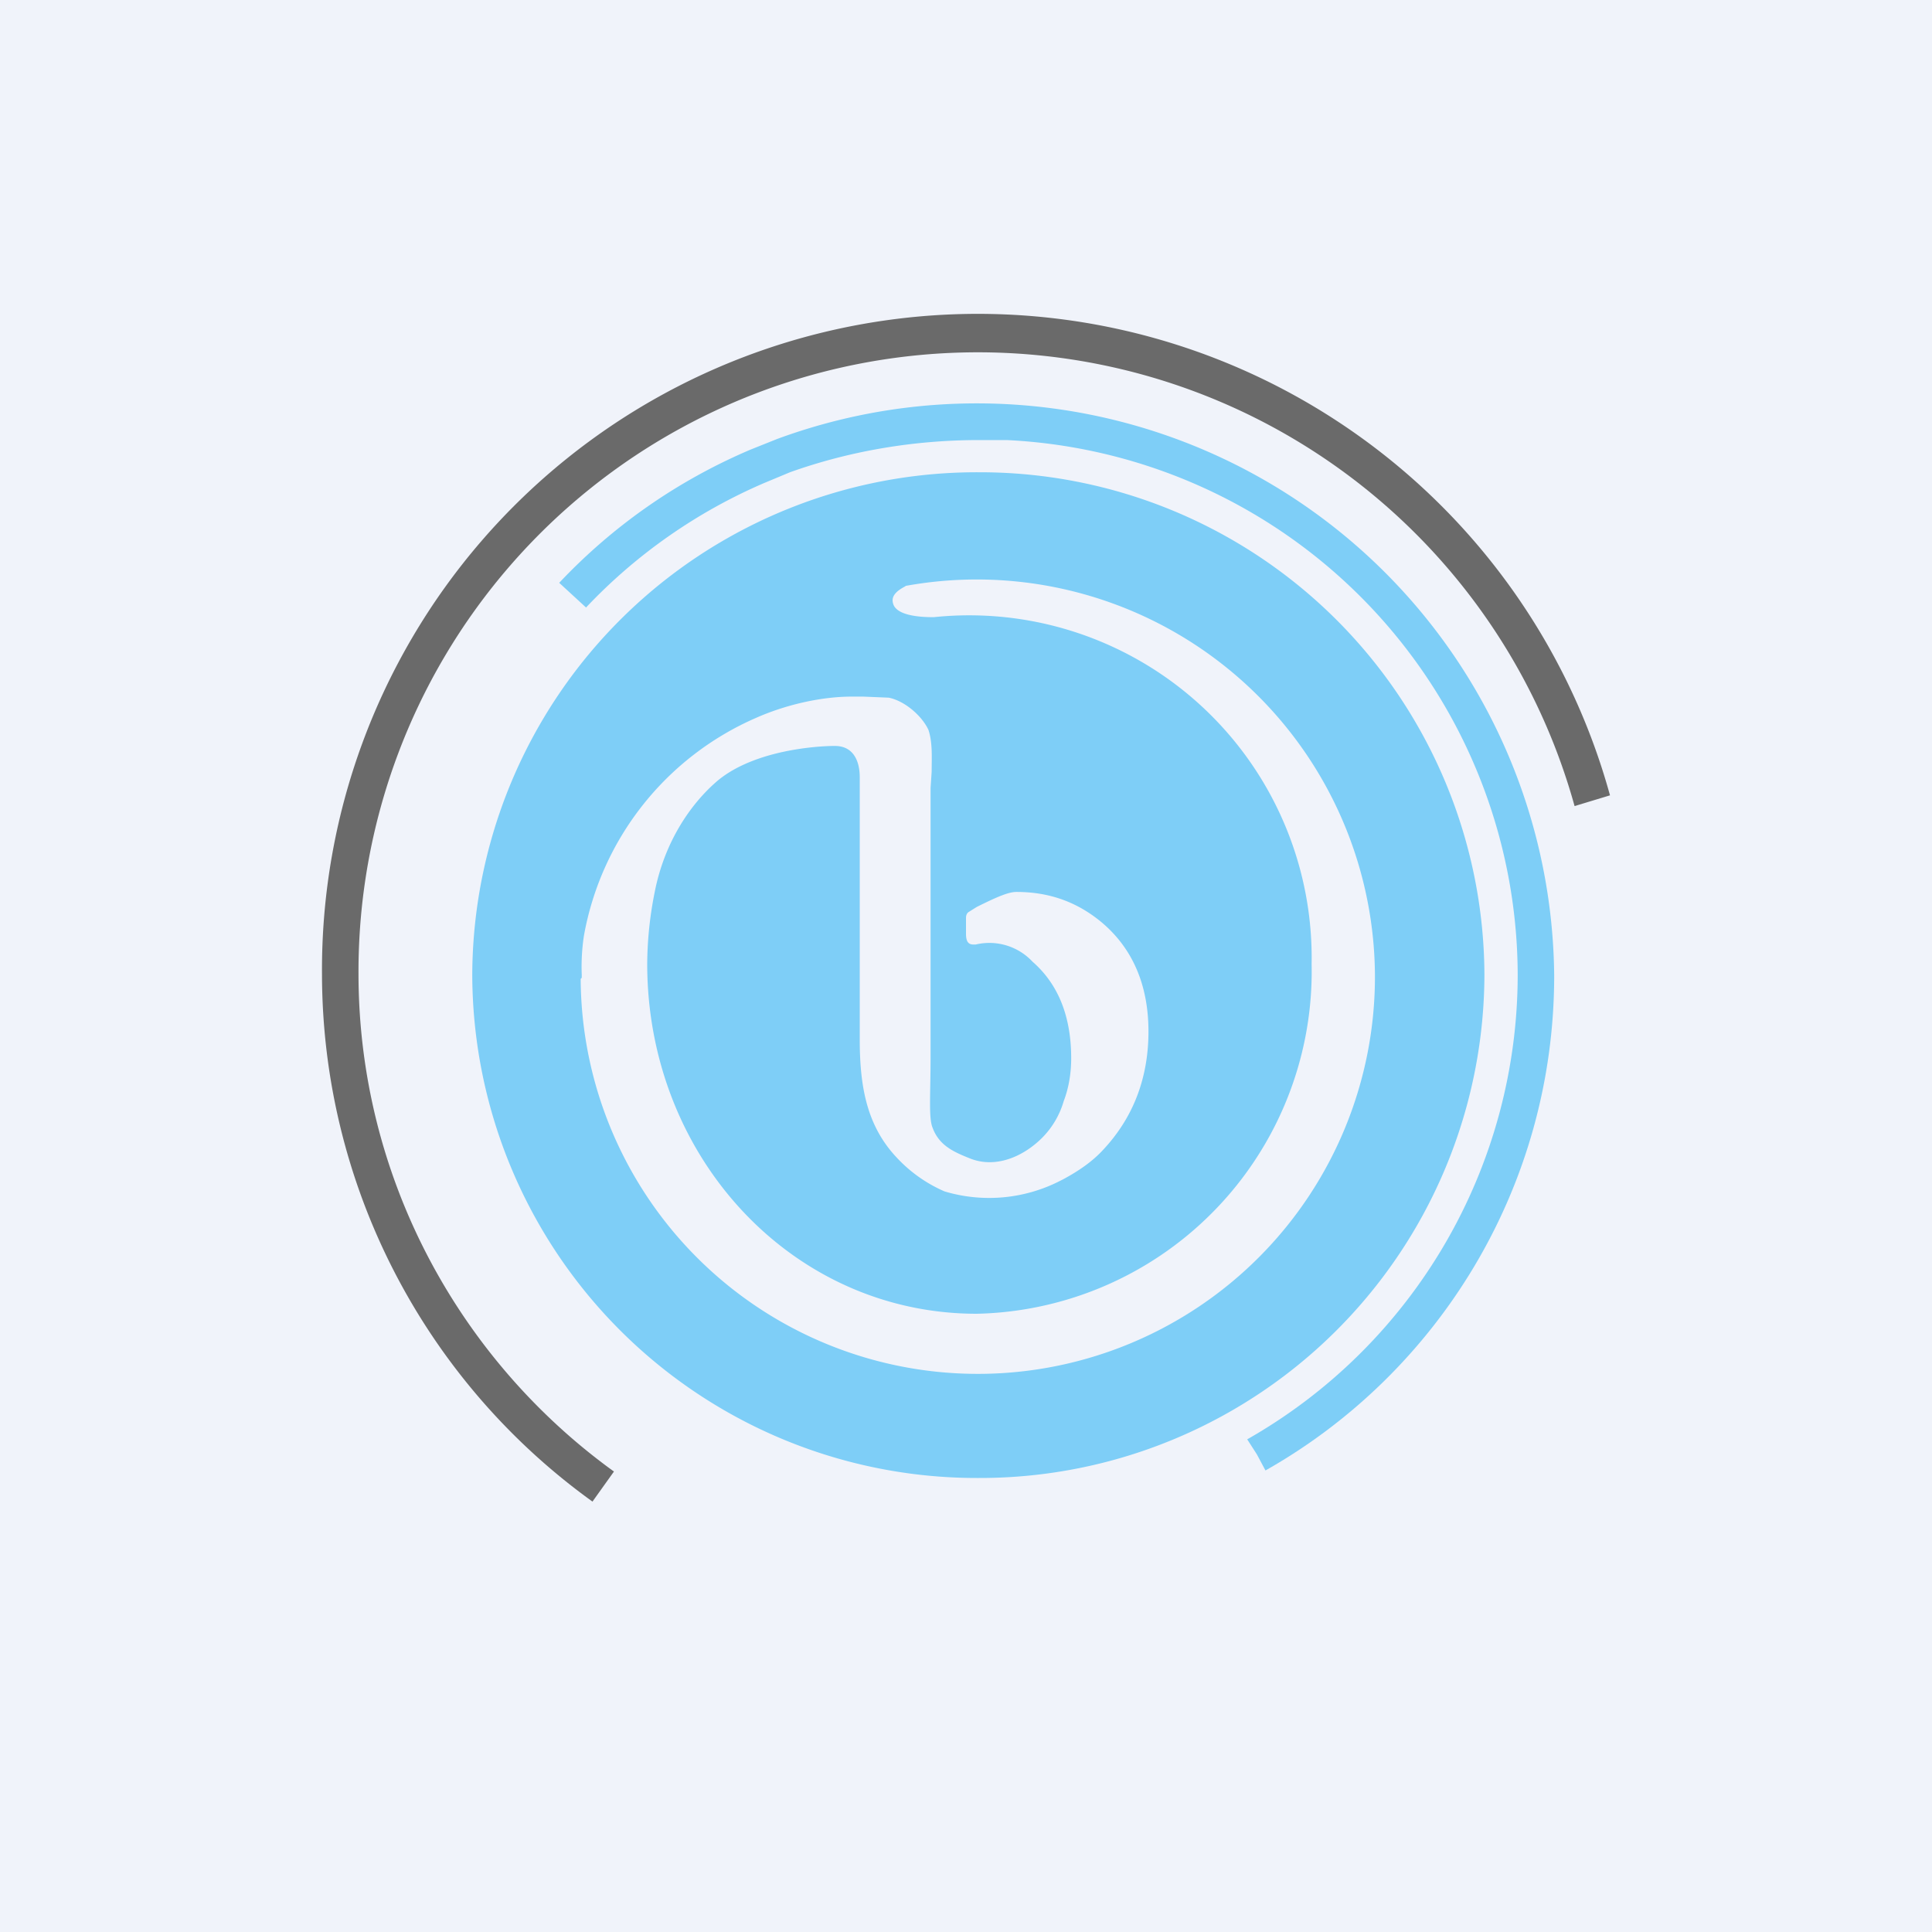
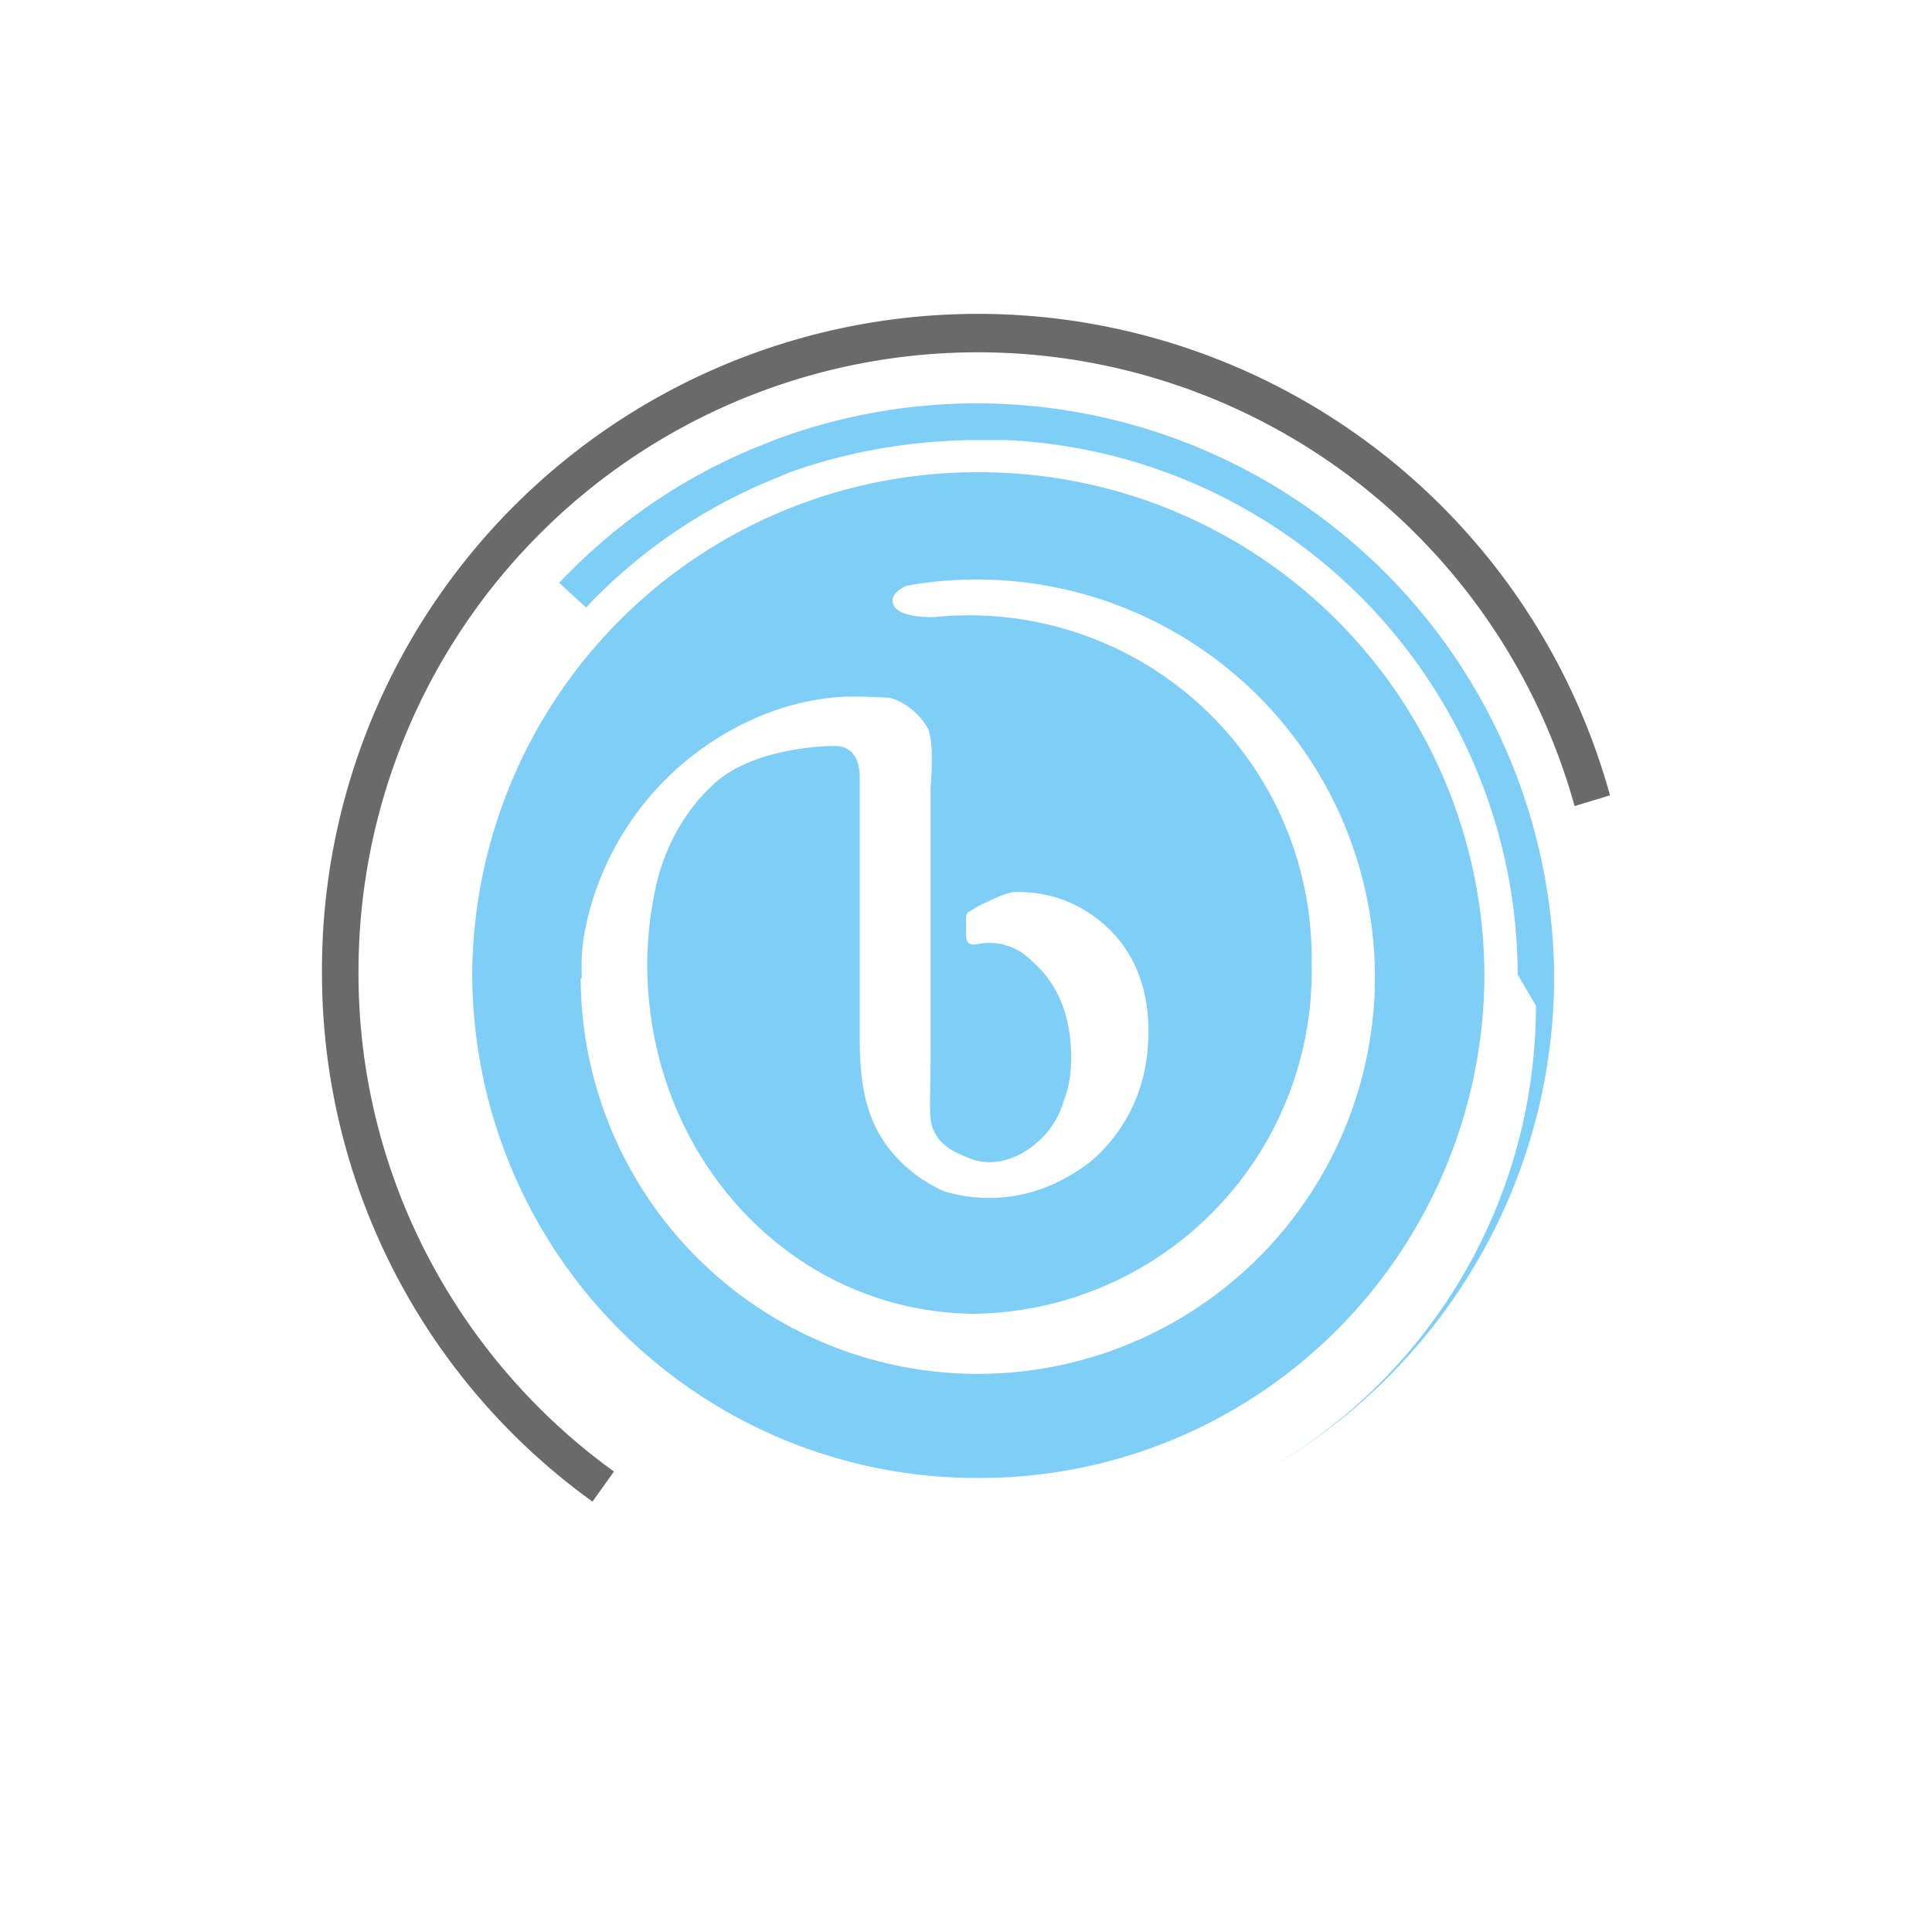
<svg xmlns="http://www.w3.org/2000/svg" width="18" height="18" viewBox="0 0 18 18">
-   <path fill="#F0F3FA" d="M0 0h18v18H0z" />
  <path fill-rule="evenodd" d="M13.83 9.08a4.7 4.7 0 0 1-4.71 4.69A4.7 4.7 0 0 1 4.4 9.08 4.7 4.7 0 0 1 9.12 4.4a4.7 4.7 0 0 1 4.71 4.68Zm-5.4-3.62a3.71 3.71 0 0 1 4.38 3.62 3.69 3.69 0 0 1-7.4.04l.01-.01v-.03a1.91 1.91 0 0 1 .02-.36 2.74 2.74 0 0 1 1.6-2.03c.27-.12.6-.2.9-.2h.1l.24.01c.15.03.31.17.37.3.04.12.03.26.03.39l-.01.15v2.5c0 .36-.02.58.02.67.06.16.19.22.34.28.24.1.5-.01.68-.19a.8.8 0 0 0 .2-.34c.05-.13.07-.27.07-.4 0-.39-.12-.69-.36-.9a.55.55 0 0 0-.53-.16h-.02c-.05 0-.07-.03-.07-.1v-.14c0-.02 0-.04.02-.06l.08-.05c.2-.1.3-.14.37-.14.3 0 .56.09.79.28.3.25.44.6.44 1.02 0 .43-.14.8-.42 1.1-.1.11-.23.2-.38.28H9.9l-.02.01a1.45 1.45 0 0 1-1.08.1 1.33 1.33 0 0 1-.45-.32c-.28-.3-.34-.67-.34-1.1V7.24c0-.15-.06-.29-.23-.29h-.02s-.68 0-1.07.32c-.26.22-.5.58-.59 1.04a3.47 3.47 0 0 0-.07.67c0 1.8 1.35 3.26 3.07 3.26a3.19 3.19 0 0 0 3.12-3.26 3.19 3.19 0 0 0-3.52-3.23c-.07 0-.35 0-.38-.13-.02-.07.04-.12.12-.16Z" fill="#7ECEF7" />
  <path d="M3 9.08a6.11 6.11 0 0 1 12-1.67l-.33.1A5.77 5.77 0 0 0 3.34 9.07c0 1.9.94 3.6 2.38 4.64l-.1.14-.1.14A6.06 6.06 0 0 1 3 9.08Z" fill="#6A6A6A" />
-   <path d="M14.14 9.08A5 5 0 0 0 9.38 4.1h-.26c-.6 0-1.2.1-1.76.3l-.24.1a5 5 0 0 0-1.66 1.16l-.25-.23c.5-.53 1.1-.95 1.78-1.24l.25-.1a5.38 5.38 0 0 1 7.24 5c0 1.97-1.08 3.7-2.69 4.61l-.08-.15-.09-.14a4.98 4.98 0 0 0 2.52-4.33Z" fill="#7ECEF7" />
+   <path d="M14.14 9.08A5 5 0 0 0 9.38 4.1h-.26c-.6 0-1.2.1-1.76.3l-.24.1a5 5 0 0 0-1.66 1.16l-.25-.23c.5-.53 1.1-.95 1.78-1.24l.25-.1a5.38 5.38 0 0 1 7.24 5c0 1.97-1.08 3.7-2.69 4.61a4.98 4.98 0 0 0 2.52-4.33Z" fill="#7ECEF7" />
</svg>